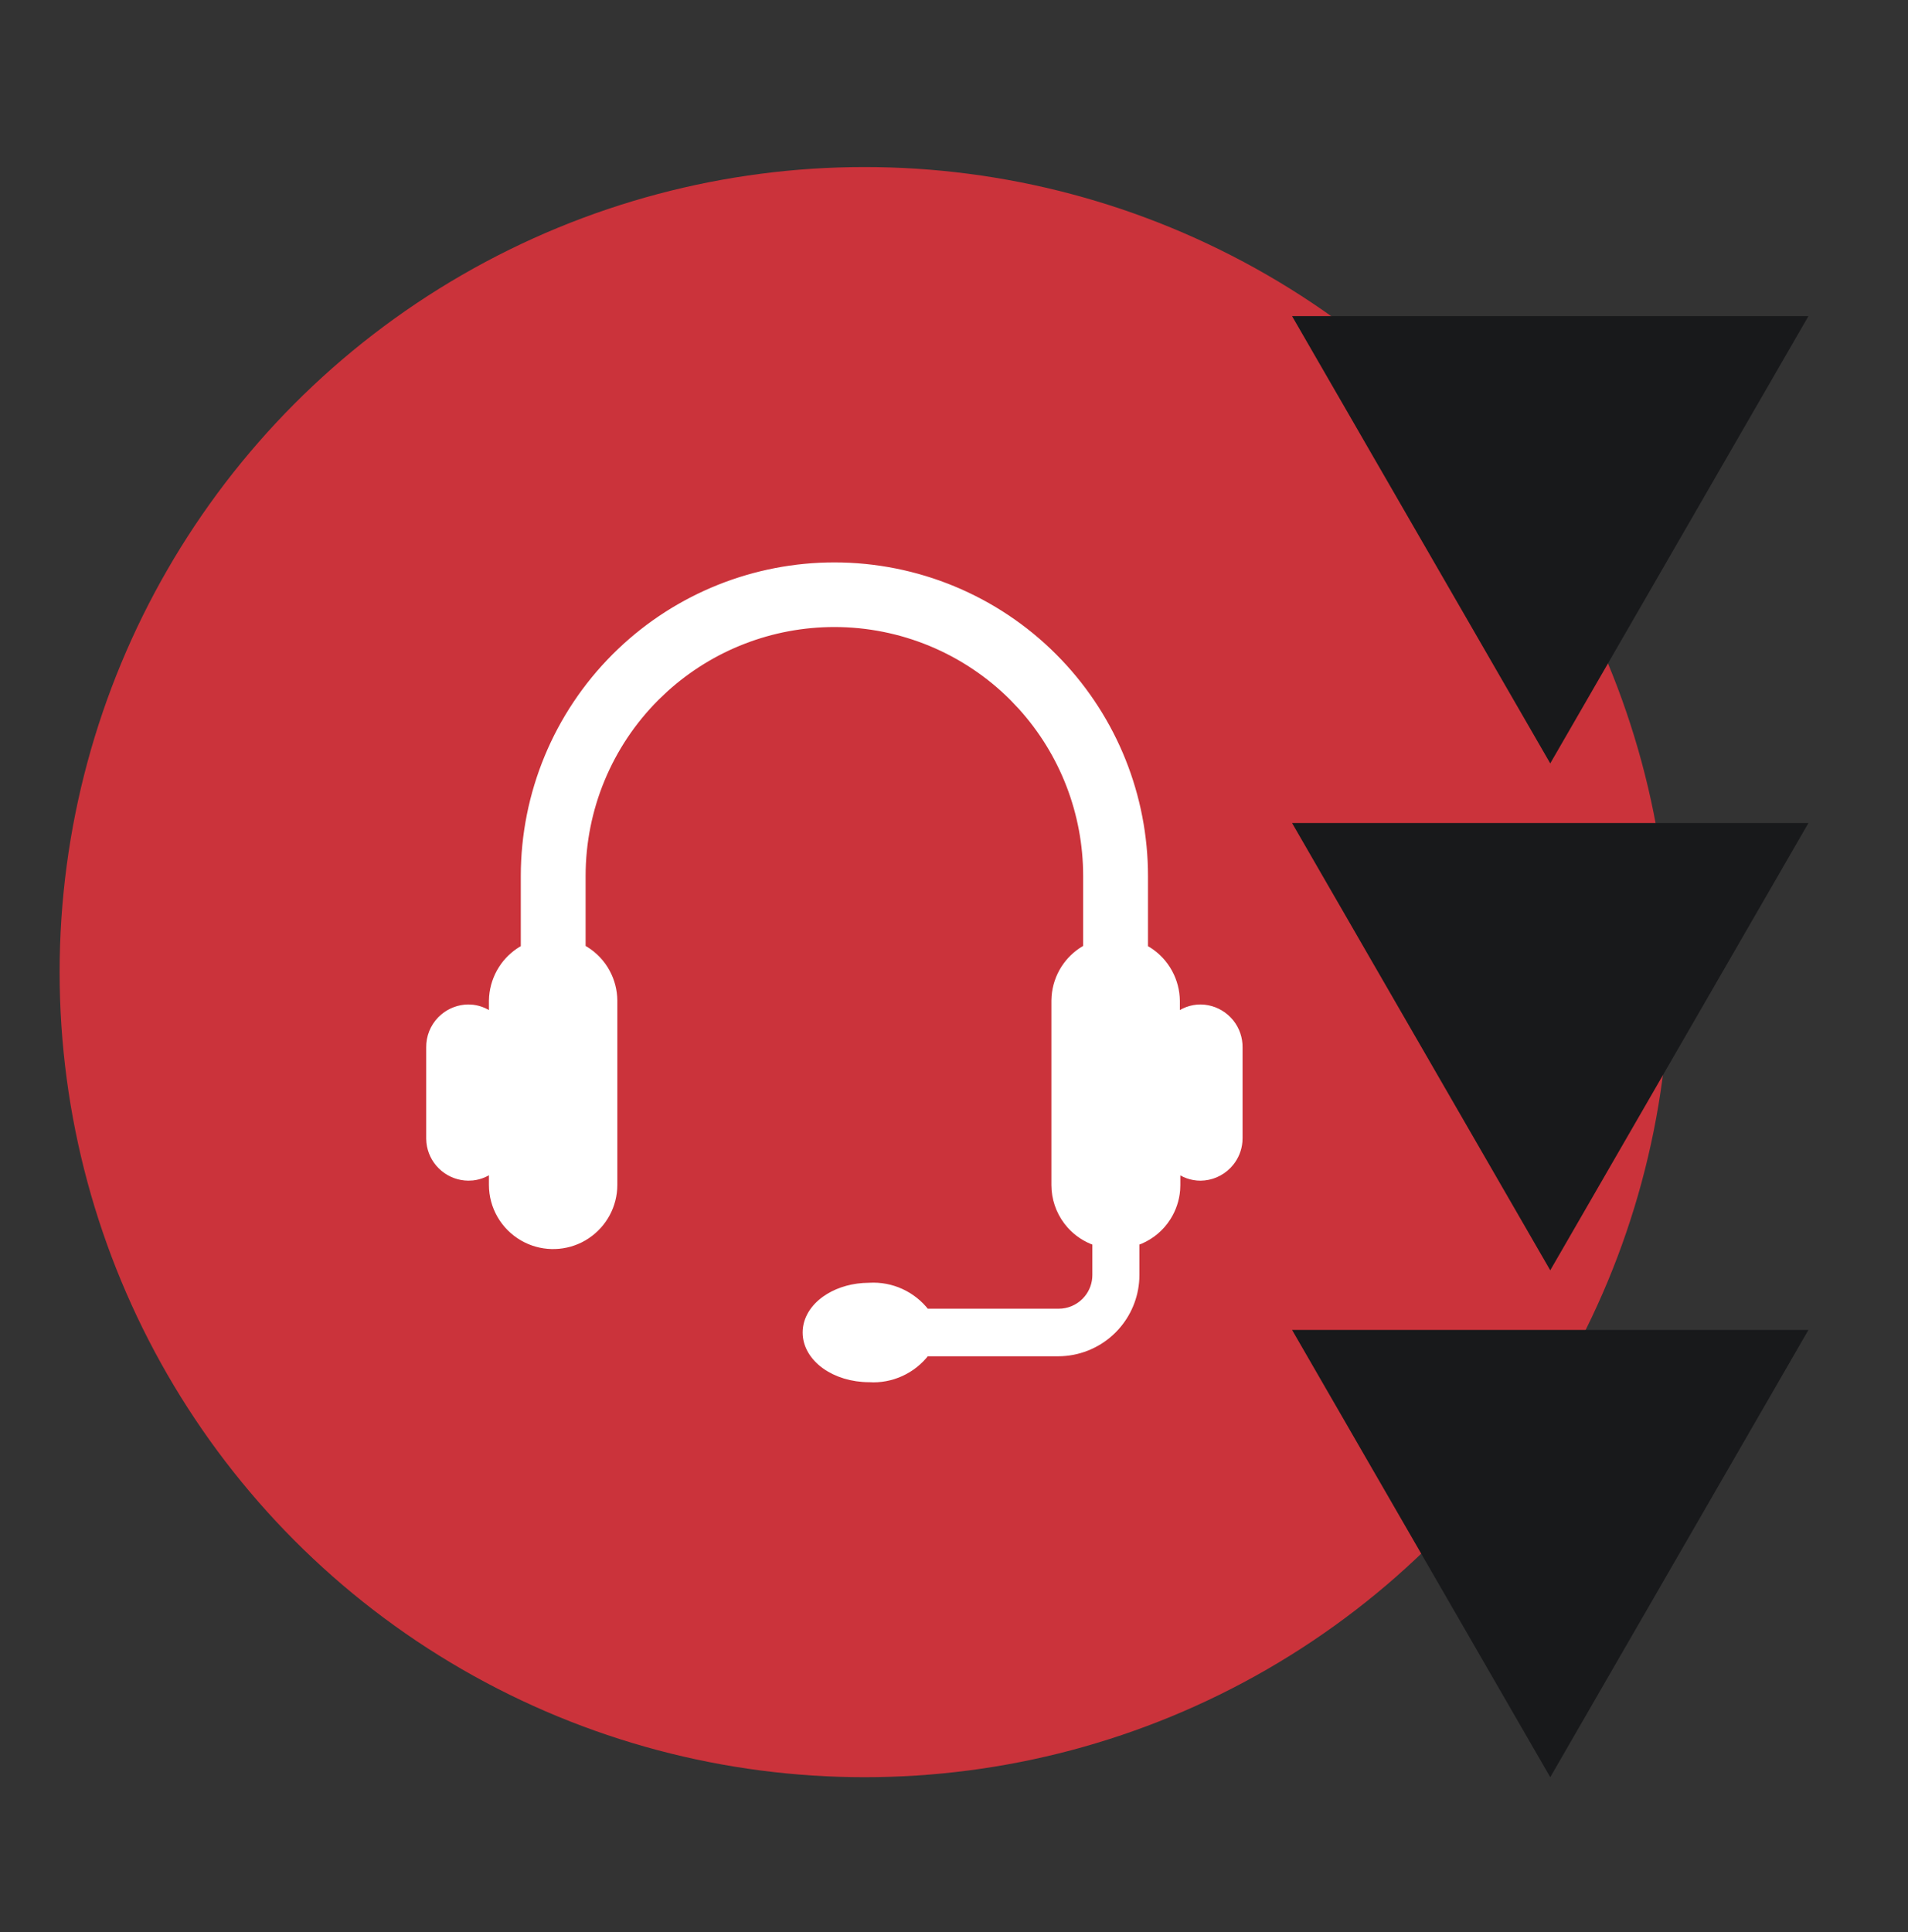
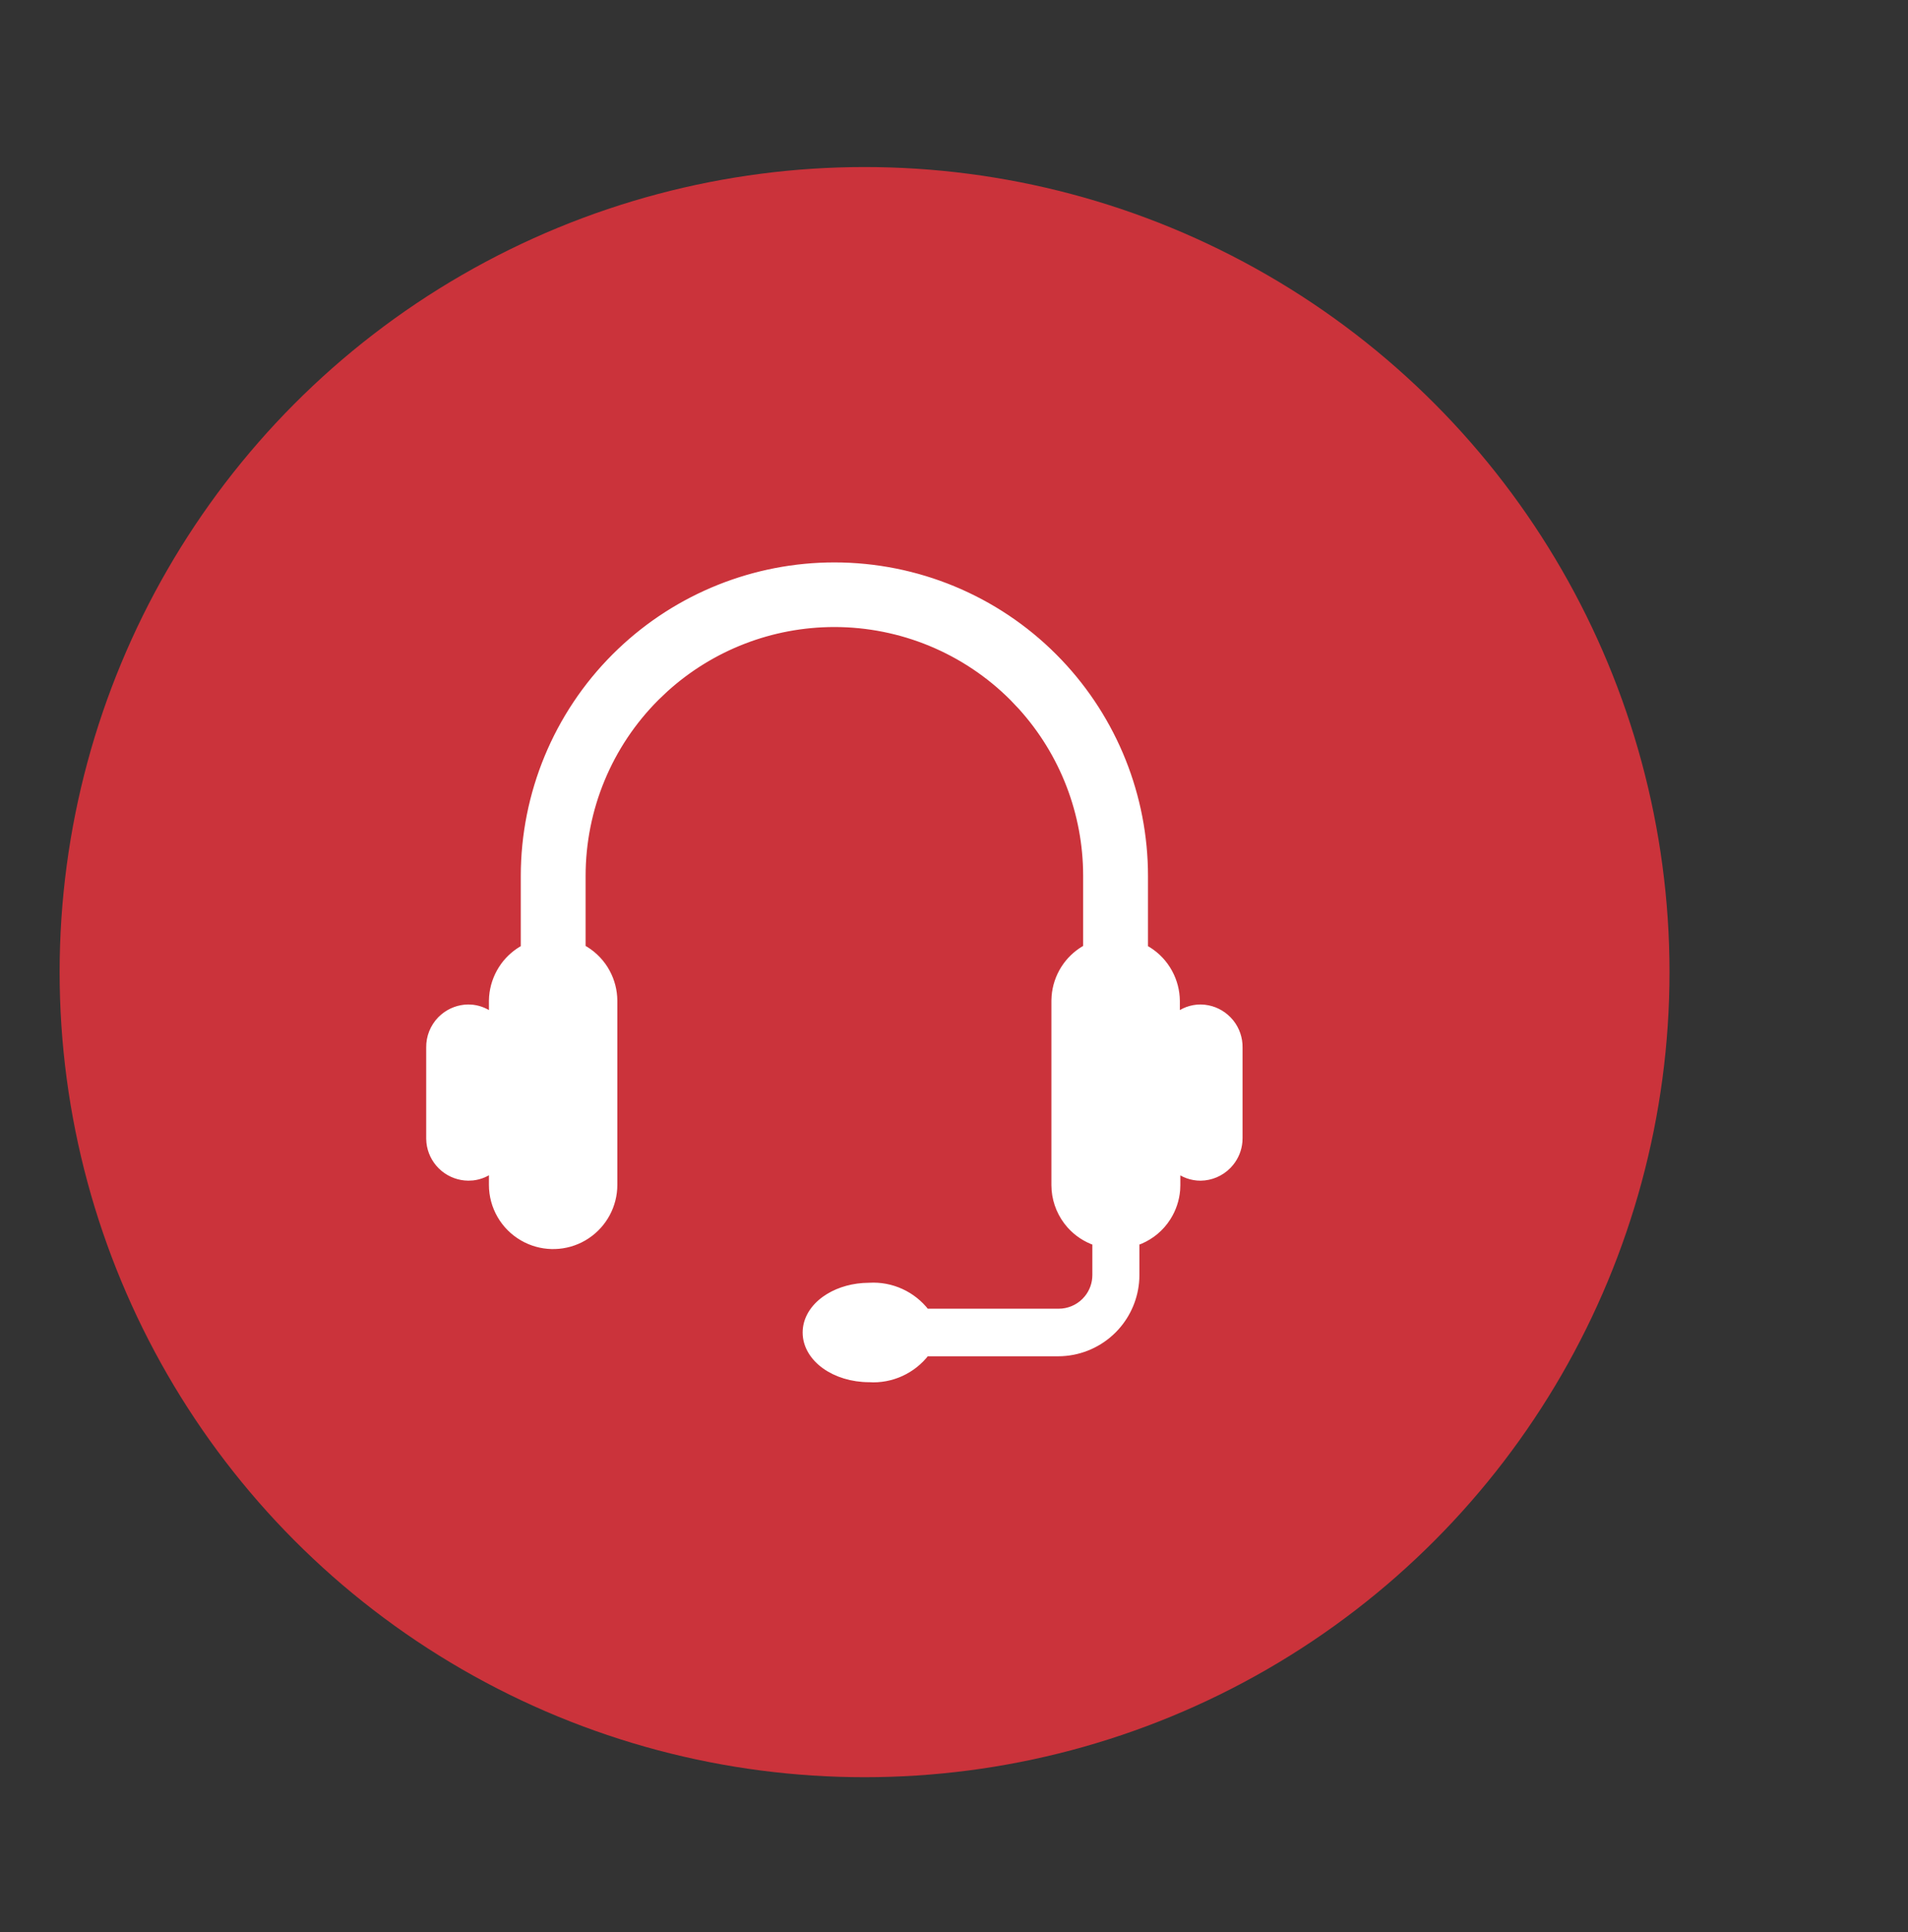
<svg xmlns="http://www.w3.org/2000/svg" width="80" height="81" viewBox="0 0 80 81" fill="none">
  <rect x="0" y="0" width="80" height="81" fill="#333333" stroke="none" />
  <circle cx="36.25" cy="40.753" r="33.75" fill="#CB333B" />
  <path d="M25.734 49.671C25.734 50.522 25.308 51.312 24.607 51.782L24.464 51.872C23.726 52.298 22.828 52.325 22.07 51.952L21.921 51.872C21.134 51.418 20.65 50.579 20.65 49.671V48.985C20.414 49.179 20.126 49.302 19.82 49.336L19.632 49.345C19.259 49.341 18.901 49.209 18.615 48.975L18.497 48.868C18.233 48.605 18.069 48.26 18.029 47.893L18.02 47.734V43.914C18.013 43.481 18.179 43.063 18.48 42.753L18.599 42.643C18.887 42.4 19.252 42.263 19.632 42.259H19.633L19.823 42.27C20.129 42.308 20.416 42.434 20.65 42.631V41.953L20.658 41.778C20.691 41.371 20.823 40.976 21.042 40.629L21.14 40.484C21.364 40.18 21.653 39.93 21.986 39.752V36.727C21.986 33.279 23.355 29.973 25.793 27.535L26.024 27.31C28.438 25.013 31.645 23.727 34.985 23.727C38.433 23.728 41.739 25.097 44.176 27.535L44.402 27.767C46.698 30.18 47.984 33.387 47.984 36.727V39.752C48.369 39.958 48.695 40.259 48.928 40.629L49.016 40.78C49.21 41.14 49.315 41.542 49.32 41.953V42.631C49.602 42.394 49.96 42.259 50.337 42.259H50.339L50.501 42.269C50.875 42.31 51.224 42.481 51.488 42.753L51.596 42.874C51.829 43.168 51.955 43.536 51.949 43.915V47.699L51.943 47.86C51.915 48.18 51.792 48.485 51.591 48.735L51.484 48.856C51.182 49.165 50.769 49.341 50.338 49.346H50.336C49.969 49.346 49.619 49.218 49.34 48.992V49.682L49.332 49.886C49.298 50.292 49.166 50.684 48.948 51.029L48.832 51.198C48.526 51.605 48.104 51.907 47.624 52.07V53.452L47.62 53.613C47.581 54.364 47.284 55.078 46.78 55.635L46.669 55.752C46.097 56.324 45.334 56.662 44.53 56.703L44.369 56.707H38.829C38.265 57.443 37.372 57.852 36.443 57.795V57.794C35.73 57.792 35.078 57.587 34.599 57.245C34.119 56.902 33.804 56.415 33.804 55.86C33.804 55.306 34.119 54.818 34.599 54.476C35.02 54.176 35.574 53.979 36.186 53.935L36.452 53.925C37.377 53.87 38.267 54.28 38.829 55.013H44.389C44.803 55.013 45.2 54.848 45.493 54.556L45.597 54.441C45.825 54.164 45.951 53.814 45.951 53.452V52.07C45.535 51.929 45.163 51.684 44.872 51.356L44.743 51.198C44.414 50.761 44.235 50.229 44.234 49.682V41.943L44.242 41.768C44.274 41.361 44.404 40.966 44.623 40.619L44.721 40.475C44.944 40.17 45.233 39.921 45.565 39.742V36.717C45.565 34.086 44.585 31.556 42.828 29.615L42.466 29.234C40.481 27.25 37.79 26.136 34.984 26.136C32.353 26.136 29.823 27.116 27.883 28.873L27.503 29.234C25.518 31.218 24.404 33.91 24.404 36.717V39.742C24.788 39.949 25.113 40.25 25.346 40.619L25.434 40.772C25.627 41.131 25.73 41.533 25.734 41.943V49.671Z" fill="white" stroke="white" stroke-width="0.3" />
-   <path d="M65 74.503L54.175 55.753L75.825 55.753L65 74.503Z" fill="#18191B" />
-   <path d="M65 53.253L54.175 34.503L75.825 34.503L65 53.253Z" fill="#18191B" />
-   <path d="M65 32.003L54.175 13.253L75.825 13.253L65 32.003Z" fill="#18191B" />
+   <path d="M65 32.003L54.175 13.253L65 32.003Z" fill="#18191B" />
</svg>